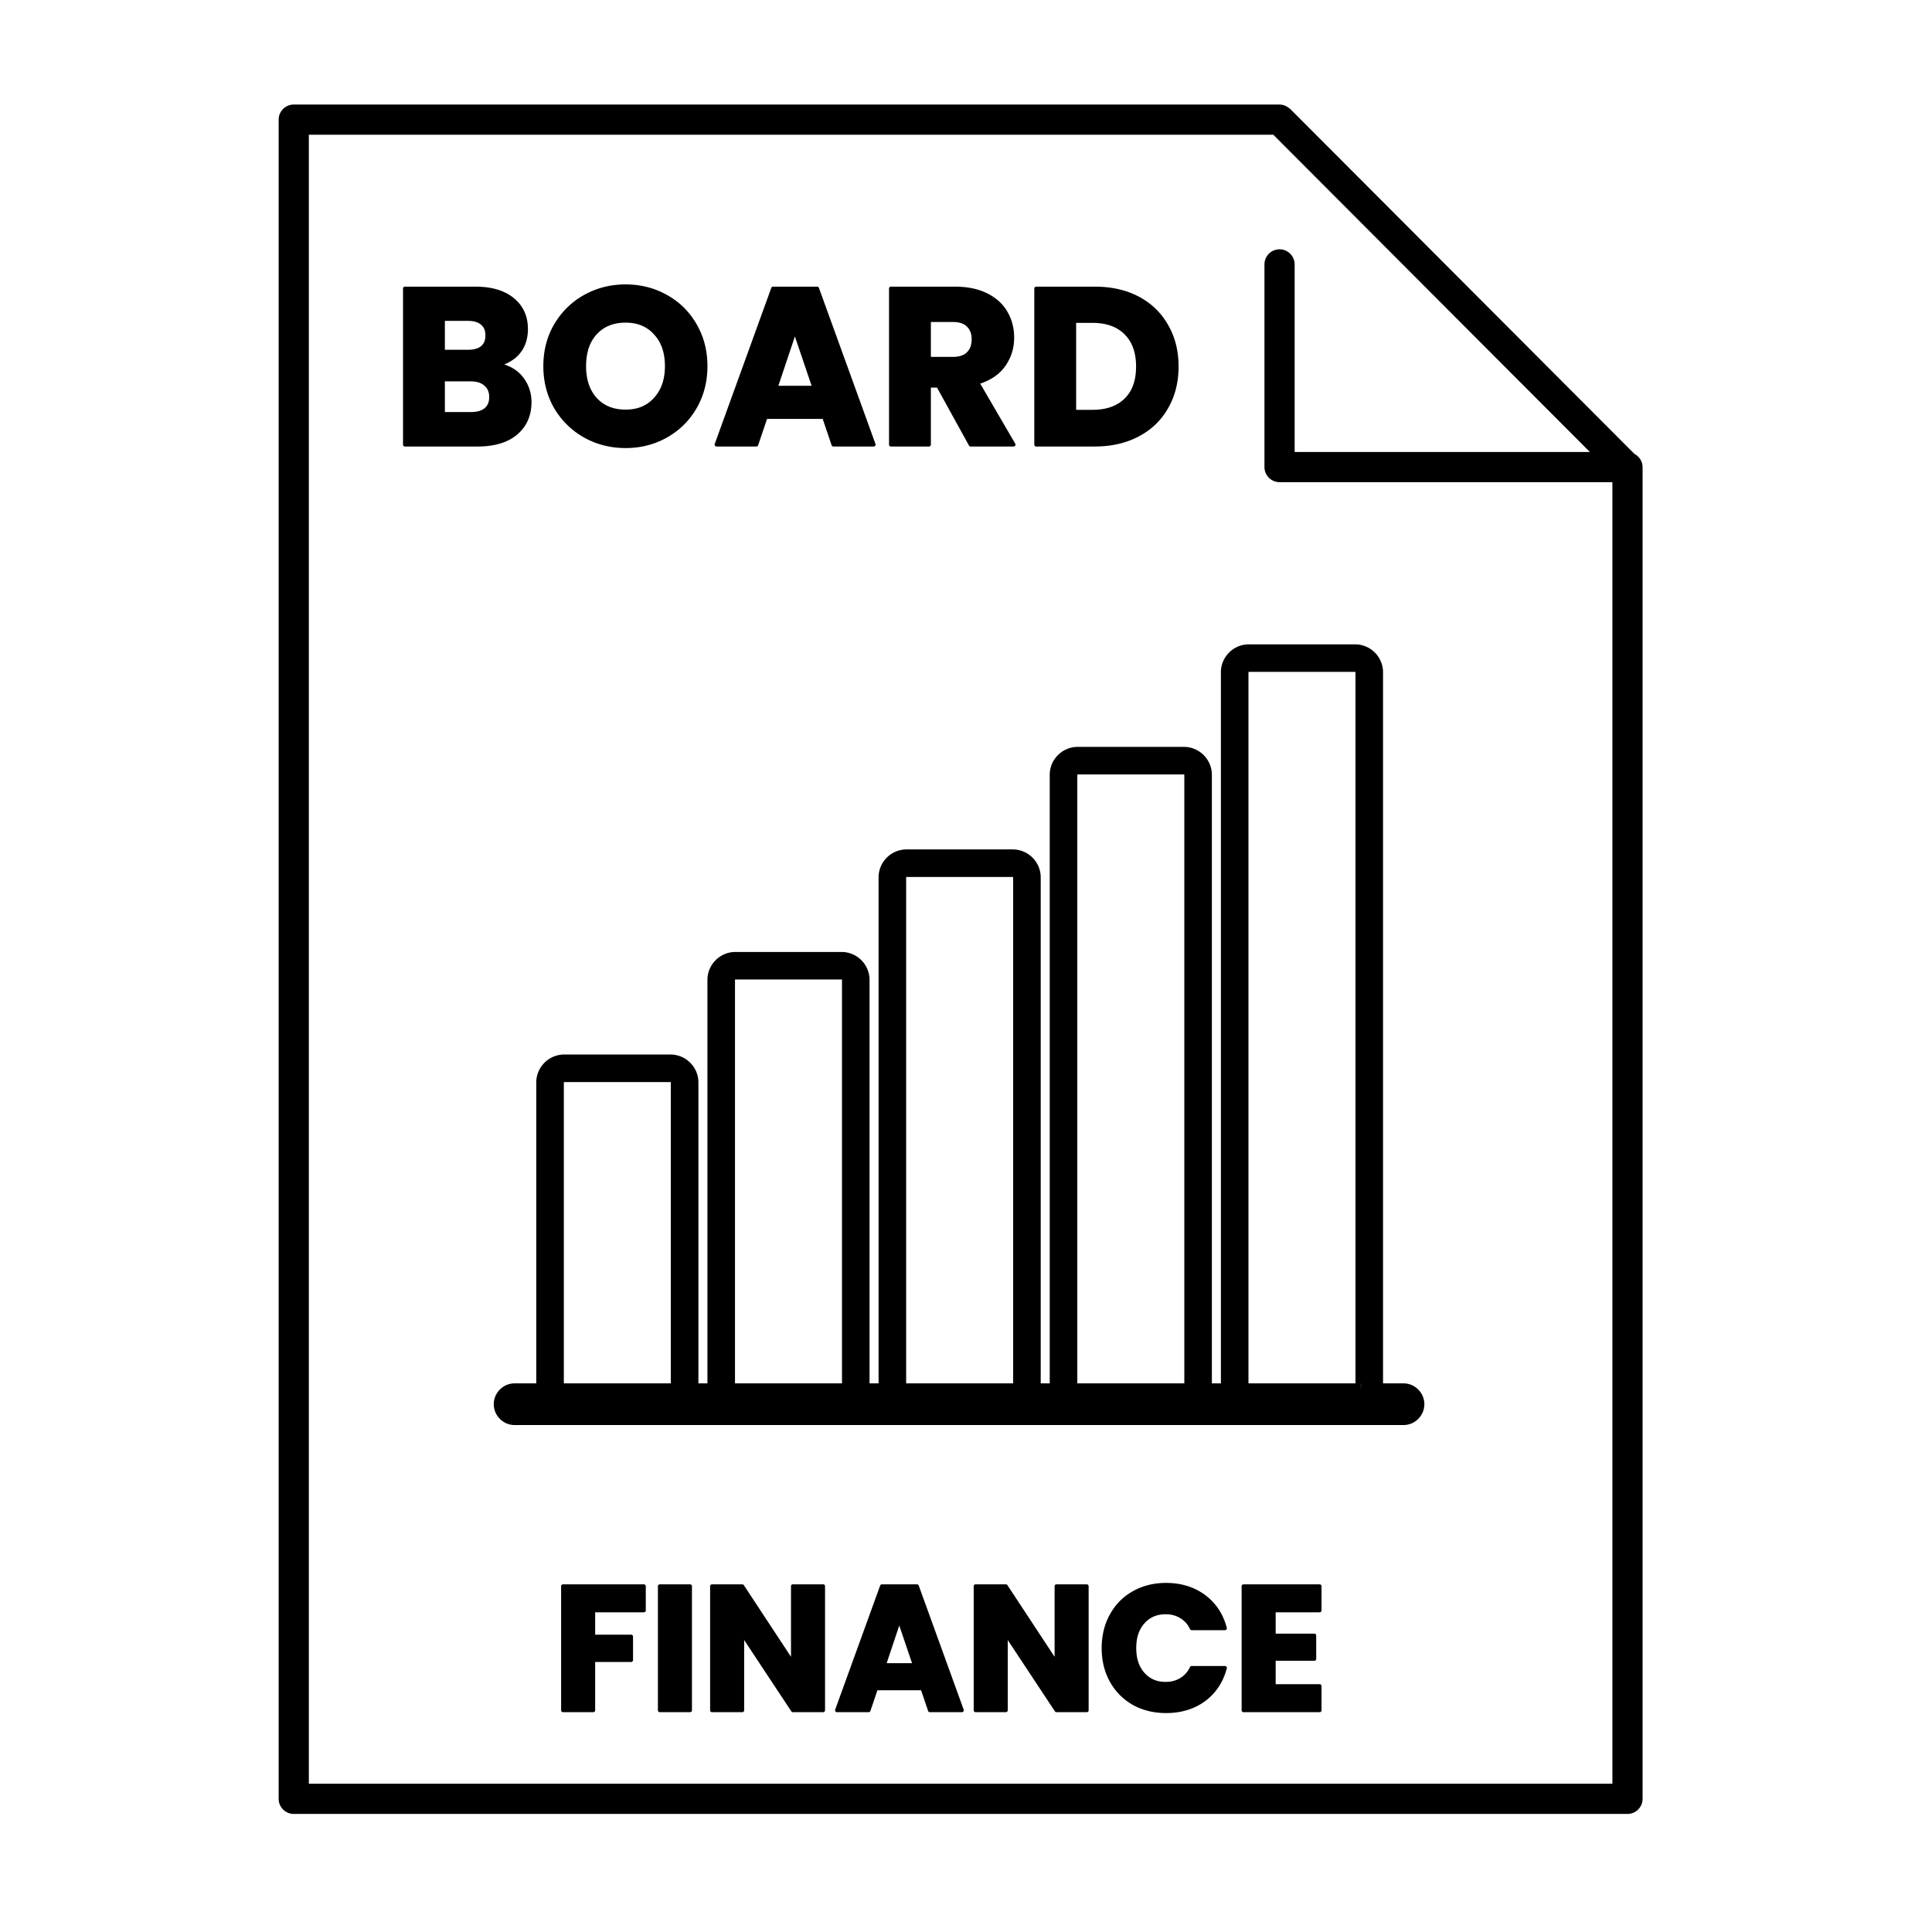
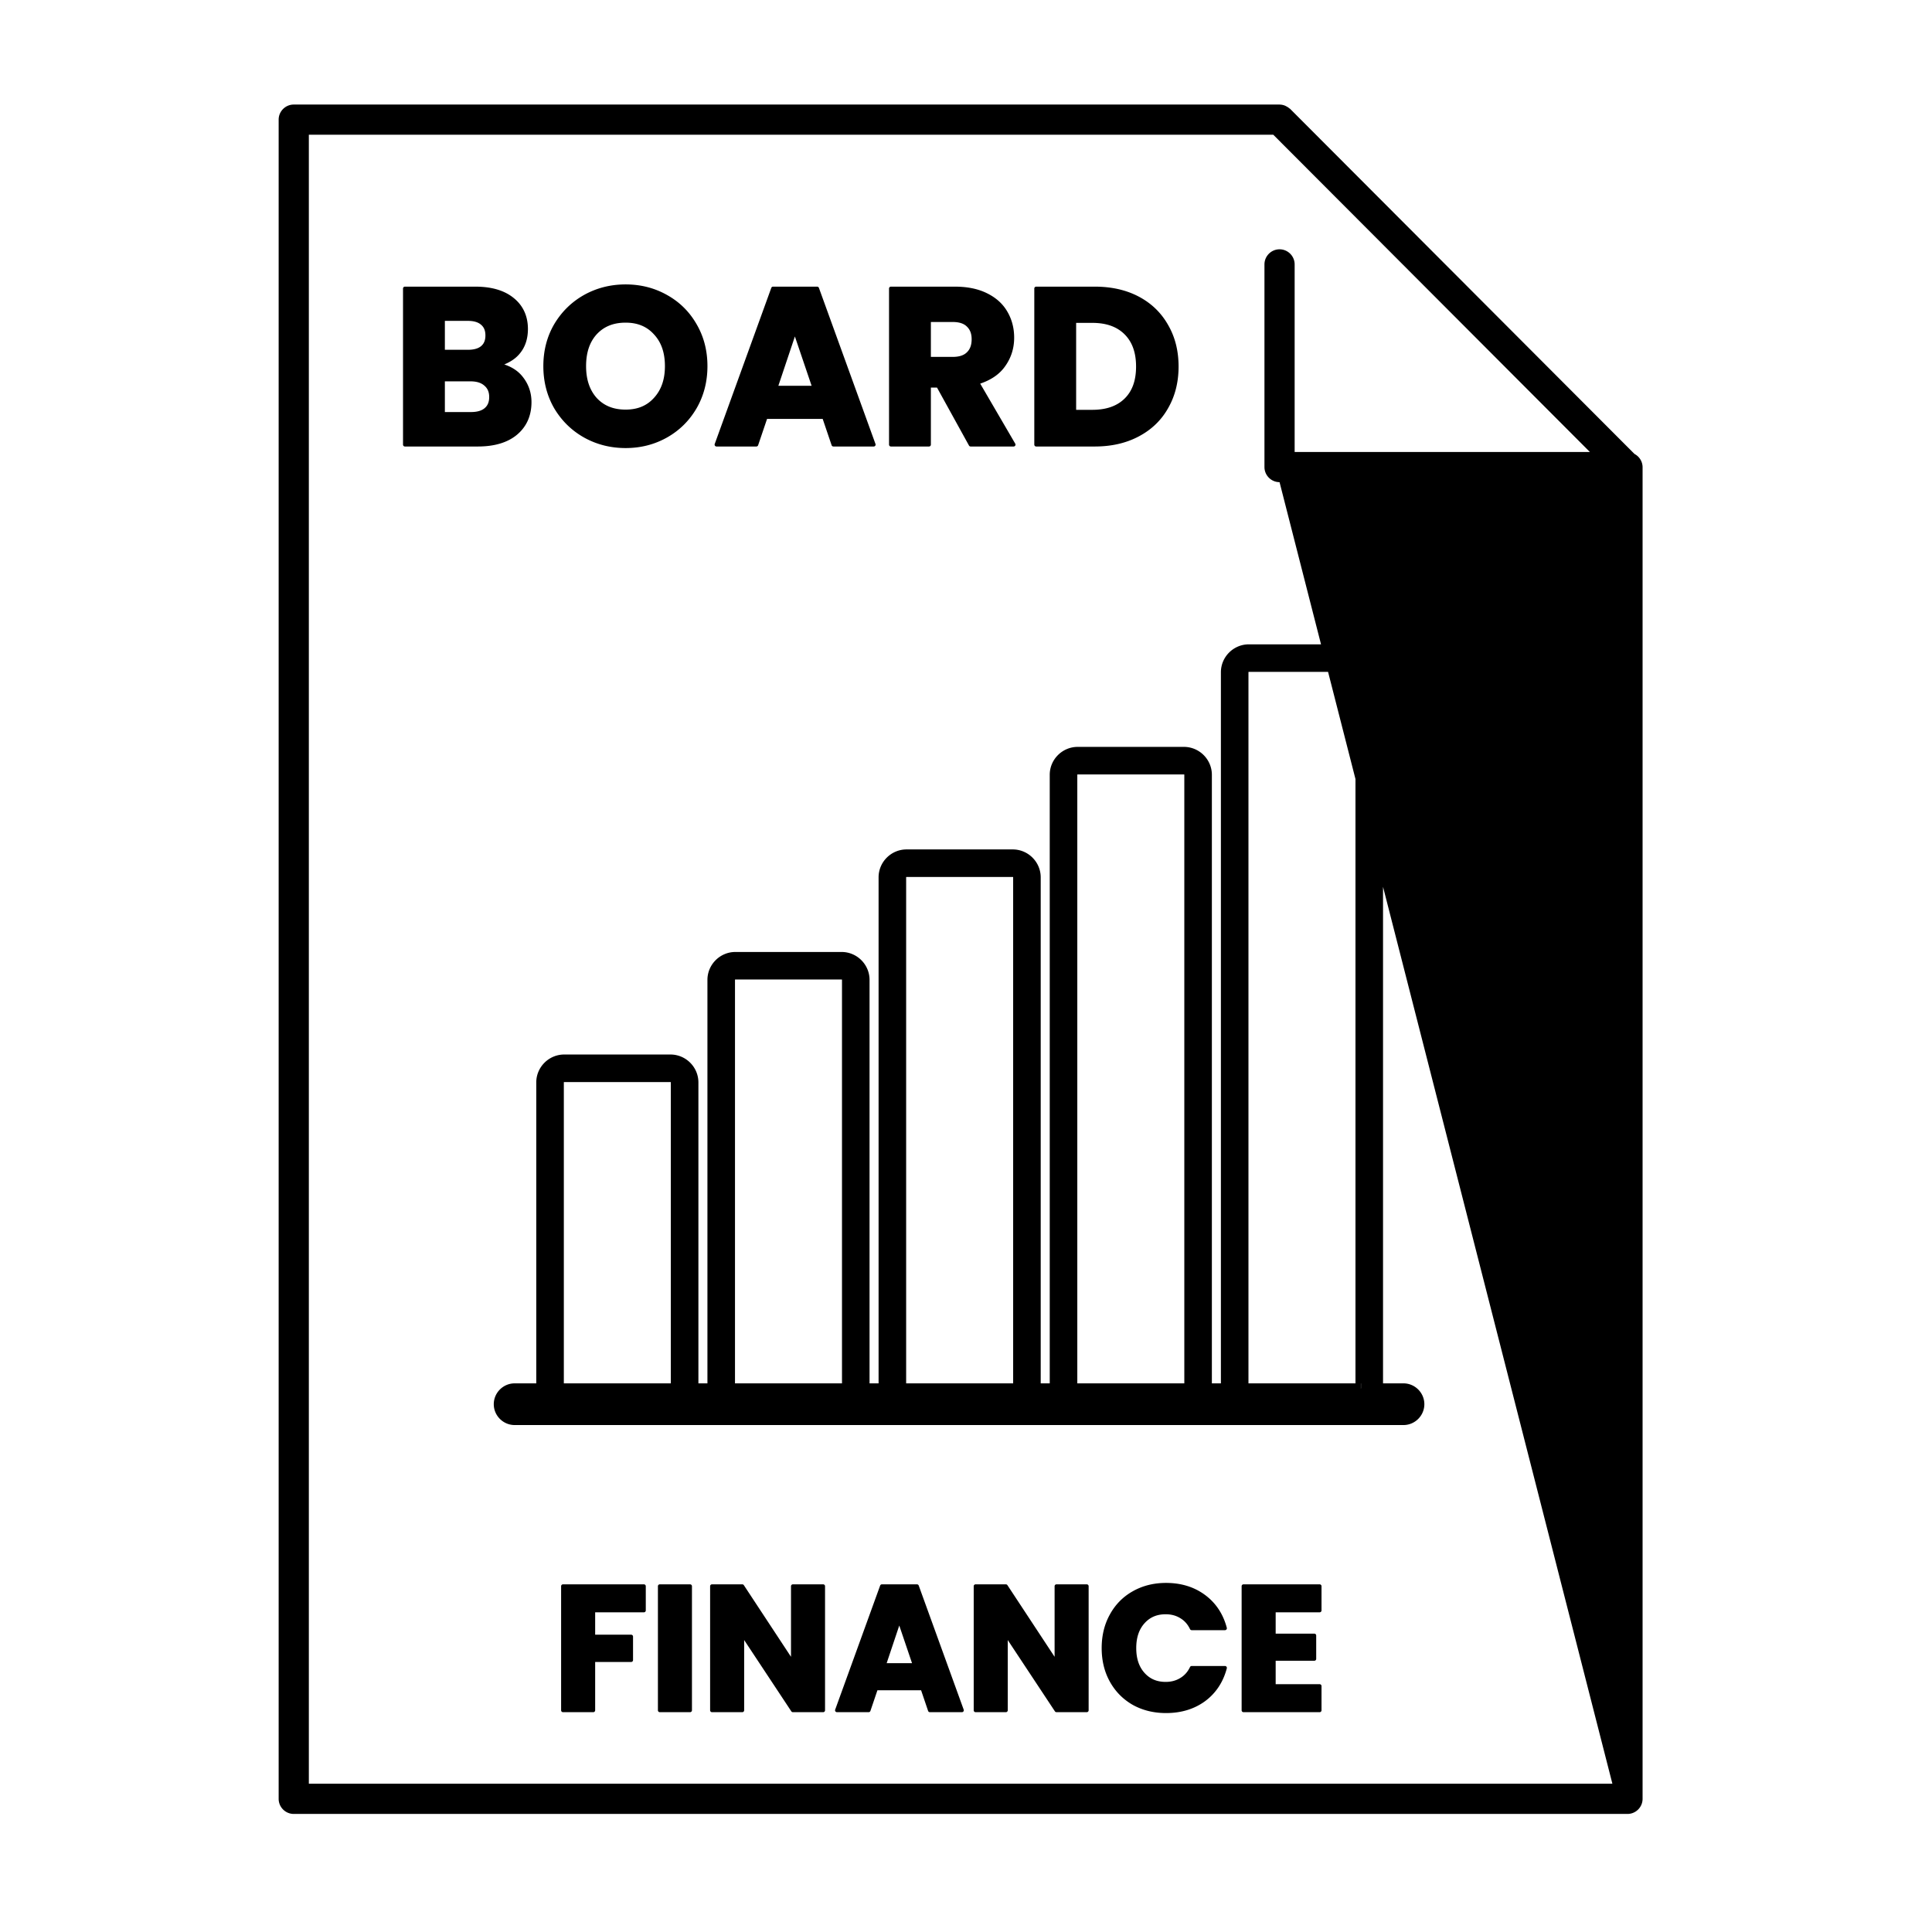
<svg xmlns="http://www.w3.org/2000/svg" xmlns:ns1="http://sodipodi.sourceforge.net/DTD/sodipodi-0.dtd" xmlns:ns2="http://www.inkscape.org/namespaces/inkscape" width="512" height="512" viewBox="0 0 512 512" fill="none" version="1.1" id="svg217" ns1:docname="board_finance_scorecard.svg" ns2:version="1.2.1 (9c6d41e410, 2022-07-14)">
  <defs id="defs221" />
  <ns1:namedview id="namedview219" pagecolor="#ffffff" bordercolor="#000000" borderopacity="0.25" ns2:showpageshadow="2" ns2:pageopacity="0.0" ns2:pagecheckerboard="0" ns2:deskcolor="#d1d1d1" showgrid="false" ns2:zoom="0.98666063" ns2:cx="313.17759" ns2:cy="306.08295" ns2:current-layer="svg217" />
-   <path id="path987" style="color:#000000;fill:#000000;stroke-linecap:round;stroke-linejoin:round;stroke-miterlimit:10" d="M 77.846 27.707 C 75.643 27.707 73.846 29.504 73.846 31.707 L 73.846 476.711 C 73.846 478.914 75.643 480.711 77.846 480.711 L 431.301 480.711 C 433.504 480.711 435.301 478.914 435.301 476.711 L 435.301 123.777 A 0.5 0.5 0 0 0 435.301 123.775 A 0.5 0.5 0 0 0 435.301 123.773 A 0.5 0.5 0 0 0 435.301 123.771 A 0.5 0.5 0 0 0 435.301 123.77 C 435.28 122.303 434.447 120.981 433.156 120.301 L 341.926 28.881 A 0.5 0.5 0 0 0 341.863 28.828 C 341.793 28.777 341.72 28.73 341.646 28.684 L 341.709 28.729 C 341.461 28.514 341.189 28.333 340.896 28.186 C 340.773 28.115 340.646 28.049 340.516 27.992 A 0.5 0.5 0 0 0 340.498 27.986 C 340.059 27.815 339.594 27.721 339.123 27.711 A 0.5 0.5 0 0 0 339.094 27.707 L 77.846 27.707 z M 339.123 27.711 L 339.213 27.721 C 339.206 27.719 339.199 27.718 339.191 27.717 A 0.5 0.5 0 0 0 339.123 27.711 z M 81.846 35.707 L 337.436 35.707 L 421.334 119.777 L 343.094 119.777 L 343.094 70.07 C 343.094 67.867 341.297 66.07 339.094 66.07 C 336.891 66.07 335.094 67.867 335.094 70.07 L 335.094 123.777 C 335.094 125.98 336.891 127.777 339.094 127.777 L 427.301 127.777 L 427.301 472.711 L 81.846 472.711 L 81.846 35.707 z M 165.795 75.373 C 161.823 75.373 158.151 76.299 154.812 78.146 A 0.5 0.5 0 0 0 154.811 78.148 C 151.511 79.997 148.864 82.58 146.895 85.871 A 0.5 0.5 0 0 0 146.893 85.875 C 144.958 89.175 143.992 92.903 143.992 97.027 C 143.992 101.151 144.957 104.898 146.891 108.236 A 0.5 0.5 0 0 0 146.895 108.242 C 148.864 111.533 151.511 114.117 154.811 115.965 A 0.5 0.5 0 0 0 154.812 115.967 C 158.151 117.815 161.823 118.74 165.795 118.74 C 169.767 118.74 173.42 117.814 176.721 115.965 C 180.021 114.116 182.648 111.531 184.578 108.238 A 0.5 0.5 0 0 0 184.58 108.236 C 186.513 104.898 187.48 101.151 187.48 97.027 C 187.48 92.905 186.513 89.178 184.58 85.879 C 182.688 82.583 180.06 79.997 176.721 78.148 L 176.719 78.146 C 173.419 76.298 169.766 75.373 165.795 75.373 z M 107.305 75.963 A 0.5 0.5 0 0 0 106.805 76.463 L 106.805 117.828 A 0.5 0.5 0 0 0 107.305 118.328 L 126.6 118.328 C 131.004 118.328 134.498 117.305 137.012 115.207 A 0.5 0.5 0 0 0 137.012 115.205 C 139.557 113.073 140.85 110.147 140.85 106.572 C 140.85 104.075 140.079 101.829 138.559 99.9 C 137.293 98.263 135.587 97.231 133.639 96.582 C 135.308 95.891 136.771 94.946 137.848 93.57 C 139.223 91.864 139.906 89.712 139.906 87.188 C 139.906 83.769 138.629 80.975 136.123 78.963 C 133.65 76.946 130.237 75.963 125.951 75.963 L 107.305 75.963 z M 204.869 75.963 A 0.5 0.5 0 0 0 204.398 76.293 L 189.408 117.658 A 0.5 0.5 0 0 0 189.879 118.328 L 200.441 118.328 A 0.5 0.5 0 0 0 200.914 117.988 L 203.277 111.021 L 218.023 111.021 L 220.387 117.988 A 0.5 0.5 0 0 0 220.859 118.328 L 231.541 118.328 A 0.5 0.5 0 0 0 232.012 117.658 L 217.023 76.293 A 0.5 0.5 0 0 0 216.553 75.963 L 204.869 75.963 z M 236.104 75.963 A 0.5 0.5 0 0 0 235.604 76.463 L 235.604 117.828 A 0.5 0.5 0 0 0 236.104 118.328 L 246.193 118.328 A 0.5 0.5 0 0 0 246.693 117.828 L 246.693 102.713 L 248.318 102.713 L 256.791 118.07 A 0.5 0.5 0 0 0 257.229 118.328 L 268.617 118.328 A 0.5 0.5 0 0 0 269.049 117.576 L 259.766 101.666 C 262.571 100.716 264.815 99.245 266.311 97.141 C 267.942 94.899 268.764 92.328 268.764 89.484 C 268.764 86.972 268.171 84.678 266.986 82.637 C 265.794 80.543 263.977 78.9 261.582 77.725 L 261.58 77.723 C 259.213 76.542 256.362 75.963 253.039 75.963 L 236.104 75.963 z M 274.6 75.963 A 0.5 0.5 0 0 0 274.1 76.463 L 274.1 117.828 A 0.5 0.5 0 0 0 274.6 118.328 L 290.119 118.328 C 294.512 118.328 298.395 117.448 301.74 115.678 L 301.742 115.676 C 305.122 113.907 307.739 111.4 309.555 108.178 L 309.557 108.176 C 311.412 104.953 312.336 101.264 312.336 97.145 C 312.336 92.986 311.41 89.297 309.553 86.111 C 307.737 82.891 305.144 80.382 301.803 78.613 C 298.456 76.842 294.552 75.963 290.119 75.963 L 274.6 75.963 z M 117.895 85.035 L 124.004 85.035 C 125.581 85.035 126.709 85.39 127.455 86.033 A 0.5 0.5 0 0 0 127.463 86.039 C 128.248 86.687 128.639 87.589 128.639 88.896 C 128.639 90.204 128.248 91.104 127.463 91.752 C 126.718 92.359 125.584 92.697 124.004 92.697 L 117.895 92.697 L 117.895 85.035 z M 246.693 85.33 L 252.449 85.33 C 254.217 85.33 255.442 85.756 256.227 86.539 A 0.5 0.5 0 0 0 256.234 86.547 C 257.074 87.35 257.496 88.425 257.496 89.896 C 257.496 91.451 257.069 92.567 256.234 93.365 A 0.5 0.5 0 0 0 256.227 93.373 C 255.442 94.156 254.217 94.582 252.449 94.582 L 246.693 94.582 L 246.693 85.33 z M 165.795 85.506 C 168.989 85.506 171.456 86.544 173.33 88.641 A 0.5 0.5 0 0 0 173.336 88.646 C 175.247 90.704 176.211 93.465 176.211 97.027 C 176.211 100.549 175.248 103.311 173.334 105.41 A 0.5 0.5 0 0 0 173.33 105.414 C 171.456 107.51 168.989 108.549 165.795 108.549 C 162.561 108.549 160.052 107.526 158.141 105.469 C 156.267 103.372 155.318 100.589 155.318 97.027 C 155.318 93.425 156.267 90.643 158.137 88.588 C 160.049 86.529 162.559 85.506 165.795 85.506 z M 285.189 85.566 L 289.471 85.566 C 293.194 85.566 296.009 86.586 298.027 88.602 C 300.046 90.617 301.068 93.427 301.068 97.145 C 301.068 100.862 300.047 103.652 298.031 105.627 C 296.014 107.604 293.196 108.607 289.471 108.607 L 285.189 108.607 L 285.189 85.566 z M 210.654 89.164 L 215.088 102.242 L 206.271 102.242 L 210.654 89.164 z M 117.895 101.062 L 124.713 101.062 C 126.323 101.062 127.505 101.45 128.338 102.178 A 0.5 0.5 0 0 0 128.344 102.184 C 129.216 102.915 129.641 103.878 129.641 105.219 C 129.641 106.564 129.232 107.503 128.404 108.191 C 127.617 108.84 126.447 109.195 124.83 109.195 L 117.895 109.195 L 117.895 101.062 z M 330.955 170.758 C 326.883 170.758 323.551 174.085 323.551 178.154 L 323.551 366.605 L 321.158 366.605 L 321.158 205.33 C 321.158 201.261 317.825 197.932 313.752 197.932 L 285.598 197.932 C 281.525 197.932 278.191 201.261 278.191 205.33 L 278.191 366.605 L 275.799 366.605 L 275.799 232.504 C 275.799 228.435 272.464 225.107 268.393 225.107 L 240.24 225.107 C 236.168 225.107 232.834 228.435 232.834 232.504 L 232.834 366.605 L 230.441 366.605 L 230.441 259.68 C 230.441 255.609 227.106 252.283 223.035 252.283 L 194.883 252.283 C 190.811 252.283 187.477 255.61 187.477 259.68 L 187.477 366.605 L 185.084 366.605 L 185.084 286.855 C 185.084 282.787 181.75 279.457 177.678 279.457 L 149.523 279.457 C 145.451 279.457 142.117 282.787 142.117 286.855 L 142.117 366.605 L 136.385 366.605 C 133.35 366.605 130.855 369.095 130.855 372.129 C 130.855 375.164 133.35 377.652 136.385 377.652 L 371.936 377.652 C 374.971 377.652 377.467 375.164 377.467 372.129 C 377.467 369.095 374.971 366.605 371.936 366.605 L 366.518 366.605 L 366.518 178.154 C 366.518 174.085 363.184 170.758 359.111 170.758 L 330.959 170.758 L 330.955 170.758 z M 330.959 178.055 L 359.111 178.055 C 359.186 178.055 359.213 178.084 359.213 178.154 L 359.213 366.605 L 330.855 366.605 L 330.855 178.154 C 330.855 178.084 330.884 178.055 330.959 178.055 z M 285.6 205.23 L 313.752 205.23 C 313.828 205.23 313.855 205.259 313.855 205.33 L 313.855 366.605 L 285.498 366.605 L 285.498 205.33 C 285.498 205.259 285.523 205.23 285.6 205.23 z M 240.24 232.406 L 268.395 232.406 C 268.469 232.406 268.496 232.436 268.496 232.504 L 268.496 366.605 L 240.139 366.605 L 240.139 232.504 C 240.139 232.436 240.166 232.406 240.24 232.406 z M 194.881 259.58 L 223.035 259.58 C 223.109 259.58 223.137 259.608 223.137 259.68 L 223.137 366.605 L 194.781 366.605 L 194.781 259.68 C 194.781 259.608 194.807 259.58 194.881 259.58 z M 149.523 286.756 L 177.678 286.756 C 177.752 286.756 177.777 286.784 177.777 286.855 L 177.777 366.605 L 149.422 366.605 L 149.422 286.855 C 149.422 286.784 149.449 286.756 149.523 286.756 z M 360.645 366.605 L 360.676 366.645 L 360.676 367.756 C 360.676 367.863 360.666 367.967 360.645 368.068 L 360.645 366.605 z M 309.014 419.49 C 305.749 419.49 302.795 420.228 300.184 421.709 C 297.603 423.158 295.577 425.217 294.129 427.854 C 292.678 430.462 291.955 433.439 291.955 436.758 C 291.955 440.077 292.678 443.057 294.129 445.666 C 295.578 448.27 297.604 450.325 300.182 451.805 A 0.5 0.5 0 0 0 300.188 451.809 C 302.798 453.257 305.751 453.979 309.014 453.979 C 313.009 453.979 316.472 452.935 319.346 450.84 A 0.5 0.5 0 0 0 319.348 450.838 C 322.219 448.711 324.154 445.785 325.117 442.131 A 0.5 0.5 0 0 0 324.633 441.504 L 315.814 441.504 A 0.5 0.5 0 0 0 315.363 441.789 C 314.744 443.085 313.879 444.044 312.746 444.711 A 0.5 0.5 0 0 0 312.742 444.715 C 311.634 445.383 310.373 445.719 308.92 445.719 C 306.565 445.719 304.731 444.929 303.289 443.311 C 301.848 441.696 301.117 439.541 301.117 436.758 C 301.117 433.975 301.848 431.82 303.289 430.205 C 304.731 428.587 306.565 427.797 308.92 427.797 C 310.373 427.797 311.634 428.134 312.742 428.803 A 0.5 0.5 0 0 0 312.746 428.807 C 313.879 429.473 314.744 430.431 315.363 431.727 A 0.5 0.5 0 0 0 315.814 432.012 L 324.633 432.012 A 0.5 0.5 0 0 0 325.117 431.385 C 324.154 427.73 322.219 424.806 319.348 422.68 C 316.474 420.552 313.01 419.49 309.014 419.49 z M 149.201 419.865 A 0.5 0.5 0 0 0 148.701 420.365 L 148.701 453.246 A 0.5 0.5 0 0 0 149.201 453.746 L 157.223 453.746 A 0.5 0.5 0 0 0 157.723 453.246 L 157.723 440.443 L 167.262 440.443 A 0.5 0.5 0 0 0 167.762 439.943 L 167.762 433.713 A 0.5 0.5 0 0 0 167.262 433.213 L 157.723 433.213 L 157.723 427.281 L 170.639 427.281 A 0.5 0.5 0 0 0 171.139 426.781 L 171.139 420.365 A 0.5 0.5 0 0 0 170.639 419.865 L 149.201 419.865 z M 174.854 419.865 A 0.5 0.5 0 0 0 174.354 420.365 L 174.354 453.246 A 0.5 0.5 0 0 0 174.854 453.746 L 182.875 453.746 A 0.5 0.5 0 0 0 183.375 453.246 L 183.375 420.365 A 0.5 0.5 0 0 0 182.875 419.865 L 174.854 419.865 z M 188.688 419.865 A 0.5 0.5 0 0 0 188.188 420.365 L 188.188 453.246 A 0.5 0.5 0 0 0 188.688 453.746 L 196.709 453.746 A 0.5 0.5 0 0 0 197.209 453.246 L 197.209 434.629 L 209.705 453.521 A 0.5 0.5 0 0 0 210.123 453.746 L 218.145 453.746 A 0.5 0.5 0 0 0 218.645 453.246 L 218.645 420.365 A 0.5 0.5 0 0 0 218.145 419.865 L 210.123 419.865 A 0.5 0.5 0 0 0 209.623 420.365 L 209.623 439.07 L 197.127 420.09 A 0.5 0.5 0 0 0 196.709 419.865 L 188.688 419.865 z M 233.717 419.865 A 0.5 0.5 0 0 0 233.246 420.195 L 221.33 453.076 A 0.5 0.5 0 0 0 221.801 453.746 L 230.199 453.746 A 0.5 0.5 0 0 0 230.672 453.406 L 232.527 447.938 L 244.1 447.938 L 245.955 453.406 A 0.5 0.5 0 0 0 246.428 453.746 L 254.918 453.746 A 0.5 0.5 0 0 0 255.389 453.076 L 243.475 420.195 A 0.5 0.5 0 0 0 243.004 419.865 L 233.717 419.865 z M 258.543 419.865 A 0.5 0.5 0 0 0 258.043 420.365 L 258.043 453.246 A 0.5 0.5 0 0 0 258.543 453.746 L 266.564 453.746 A 0.5 0.5 0 0 0 267.064 453.246 L 267.064 434.629 L 279.562 453.521 A 0.5 0.5 0 0 0 279.98 453.746 L 288 453.746 A 0.5 0.5 0 0 0 288.5 453.246 L 288.5 420.365 A 0.5 0.5 0 0 0 288 419.865 L 279.98 419.865 A 0.5 0.5 0 0 0 279.48 420.365 L 279.48 439.07 L 266.982 420.09 A 0.5 0.5 0 0 0 266.564 419.865 L 258.543 419.865 z M 329.545 419.865 A 0.5 0.5 0 0 0 329.045 420.365 L 329.045 453.246 A 0.5 0.5 0 0 0 329.545 453.746 L 349.715 453.746 A 0.5 0.5 0 0 0 350.215 453.246 L 350.215 446.828 A 0.5 0.5 0 0 0 349.715 446.328 L 338.066 446.328 L 338.066 440.115 L 348.307 440.115 A 0.5 0.5 0 0 0 348.807 439.615 L 348.807 433.434 A 0.5 0.5 0 0 0 348.307 432.934 L 338.066 432.934 L 338.066 427.281 L 349.715 427.281 A 0.5 0.5 0 0 0 350.215 426.781 L 350.215 420.365 A 0.5 0.5 0 0 0 349.715 419.865 L 329.545 419.865 z M 238.316 430.781 L 241.697 440.754 L 234.975 440.754 L 238.316 430.781 z " />
+   <path id="path987" style="color:#000000;fill:#000000;stroke-linecap:round;stroke-linejoin:round;stroke-miterlimit:10" d="M 77.846 27.707 C 75.643 27.707 73.846 29.504 73.846 31.707 L 73.846 476.711 C 73.846 478.914 75.643 480.711 77.846 480.711 L 431.301 480.711 C 433.504 480.711 435.301 478.914 435.301 476.711 L 435.301 123.777 A 0.5 0.5 0 0 0 435.301 123.775 A 0.5 0.5 0 0 0 435.301 123.773 A 0.5 0.5 0 0 0 435.301 123.771 A 0.5 0.5 0 0 0 435.301 123.77 C 435.28 122.303 434.447 120.981 433.156 120.301 L 341.926 28.881 A 0.5 0.5 0 0 0 341.863 28.828 C 341.793 28.777 341.72 28.73 341.646 28.684 L 341.709 28.729 C 341.461 28.514 341.189 28.333 340.896 28.186 C 340.773 28.115 340.646 28.049 340.516 27.992 A 0.5 0.5 0 0 0 340.498 27.986 C 340.059 27.815 339.594 27.721 339.123 27.711 A 0.5 0.5 0 0 0 339.094 27.707 L 77.846 27.707 z M 339.123 27.711 L 339.213 27.721 C 339.206 27.719 339.199 27.718 339.191 27.717 A 0.5 0.5 0 0 0 339.123 27.711 z M 81.846 35.707 L 337.436 35.707 L 421.334 119.777 L 343.094 119.777 L 343.094 70.07 C 343.094 67.867 341.297 66.07 339.094 66.07 C 336.891 66.07 335.094 67.867 335.094 70.07 L 335.094 123.777 C 335.094 125.98 336.891 127.777 339.094 127.777 L 427.301 472.711 L 81.846 472.711 L 81.846 35.707 z M 165.795 75.373 C 161.823 75.373 158.151 76.299 154.812 78.146 A 0.5 0.5 0 0 0 154.811 78.148 C 151.511 79.997 148.864 82.58 146.895 85.871 A 0.5 0.5 0 0 0 146.893 85.875 C 144.958 89.175 143.992 92.903 143.992 97.027 C 143.992 101.151 144.957 104.898 146.891 108.236 A 0.5 0.5 0 0 0 146.895 108.242 C 148.864 111.533 151.511 114.117 154.811 115.965 A 0.5 0.5 0 0 0 154.812 115.967 C 158.151 117.815 161.823 118.74 165.795 118.74 C 169.767 118.74 173.42 117.814 176.721 115.965 C 180.021 114.116 182.648 111.531 184.578 108.238 A 0.5 0.5 0 0 0 184.58 108.236 C 186.513 104.898 187.48 101.151 187.48 97.027 C 187.48 92.905 186.513 89.178 184.58 85.879 C 182.688 82.583 180.06 79.997 176.721 78.148 L 176.719 78.146 C 173.419 76.298 169.766 75.373 165.795 75.373 z M 107.305 75.963 A 0.5 0.5 0 0 0 106.805 76.463 L 106.805 117.828 A 0.5 0.5 0 0 0 107.305 118.328 L 126.6 118.328 C 131.004 118.328 134.498 117.305 137.012 115.207 A 0.5 0.5 0 0 0 137.012 115.205 C 139.557 113.073 140.85 110.147 140.85 106.572 C 140.85 104.075 140.079 101.829 138.559 99.9 C 137.293 98.263 135.587 97.231 133.639 96.582 C 135.308 95.891 136.771 94.946 137.848 93.57 C 139.223 91.864 139.906 89.712 139.906 87.188 C 139.906 83.769 138.629 80.975 136.123 78.963 C 133.65 76.946 130.237 75.963 125.951 75.963 L 107.305 75.963 z M 204.869 75.963 A 0.5 0.5 0 0 0 204.398 76.293 L 189.408 117.658 A 0.5 0.5 0 0 0 189.879 118.328 L 200.441 118.328 A 0.5 0.5 0 0 0 200.914 117.988 L 203.277 111.021 L 218.023 111.021 L 220.387 117.988 A 0.5 0.5 0 0 0 220.859 118.328 L 231.541 118.328 A 0.5 0.5 0 0 0 232.012 117.658 L 217.023 76.293 A 0.5 0.5 0 0 0 216.553 75.963 L 204.869 75.963 z M 236.104 75.963 A 0.5 0.5 0 0 0 235.604 76.463 L 235.604 117.828 A 0.5 0.5 0 0 0 236.104 118.328 L 246.193 118.328 A 0.5 0.5 0 0 0 246.693 117.828 L 246.693 102.713 L 248.318 102.713 L 256.791 118.07 A 0.5 0.5 0 0 0 257.229 118.328 L 268.617 118.328 A 0.5 0.5 0 0 0 269.049 117.576 L 259.766 101.666 C 262.571 100.716 264.815 99.245 266.311 97.141 C 267.942 94.899 268.764 92.328 268.764 89.484 C 268.764 86.972 268.171 84.678 266.986 82.637 C 265.794 80.543 263.977 78.9 261.582 77.725 L 261.58 77.723 C 259.213 76.542 256.362 75.963 253.039 75.963 L 236.104 75.963 z M 274.6 75.963 A 0.5 0.5 0 0 0 274.1 76.463 L 274.1 117.828 A 0.5 0.5 0 0 0 274.6 118.328 L 290.119 118.328 C 294.512 118.328 298.395 117.448 301.74 115.678 L 301.742 115.676 C 305.122 113.907 307.739 111.4 309.555 108.178 L 309.557 108.176 C 311.412 104.953 312.336 101.264 312.336 97.145 C 312.336 92.986 311.41 89.297 309.553 86.111 C 307.737 82.891 305.144 80.382 301.803 78.613 C 298.456 76.842 294.552 75.963 290.119 75.963 L 274.6 75.963 z M 117.895 85.035 L 124.004 85.035 C 125.581 85.035 126.709 85.39 127.455 86.033 A 0.5 0.5 0 0 0 127.463 86.039 C 128.248 86.687 128.639 87.589 128.639 88.896 C 128.639 90.204 128.248 91.104 127.463 91.752 C 126.718 92.359 125.584 92.697 124.004 92.697 L 117.895 92.697 L 117.895 85.035 z M 246.693 85.33 L 252.449 85.33 C 254.217 85.33 255.442 85.756 256.227 86.539 A 0.5 0.5 0 0 0 256.234 86.547 C 257.074 87.35 257.496 88.425 257.496 89.896 C 257.496 91.451 257.069 92.567 256.234 93.365 A 0.5 0.5 0 0 0 256.227 93.373 C 255.442 94.156 254.217 94.582 252.449 94.582 L 246.693 94.582 L 246.693 85.33 z M 165.795 85.506 C 168.989 85.506 171.456 86.544 173.33 88.641 A 0.5 0.5 0 0 0 173.336 88.646 C 175.247 90.704 176.211 93.465 176.211 97.027 C 176.211 100.549 175.248 103.311 173.334 105.41 A 0.5 0.5 0 0 0 173.33 105.414 C 171.456 107.51 168.989 108.549 165.795 108.549 C 162.561 108.549 160.052 107.526 158.141 105.469 C 156.267 103.372 155.318 100.589 155.318 97.027 C 155.318 93.425 156.267 90.643 158.137 88.588 C 160.049 86.529 162.559 85.506 165.795 85.506 z M 285.189 85.566 L 289.471 85.566 C 293.194 85.566 296.009 86.586 298.027 88.602 C 300.046 90.617 301.068 93.427 301.068 97.145 C 301.068 100.862 300.047 103.652 298.031 105.627 C 296.014 107.604 293.196 108.607 289.471 108.607 L 285.189 108.607 L 285.189 85.566 z M 210.654 89.164 L 215.088 102.242 L 206.271 102.242 L 210.654 89.164 z M 117.895 101.062 L 124.713 101.062 C 126.323 101.062 127.505 101.45 128.338 102.178 A 0.5 0.5 0 0 0 128.344 102.184 C 129.216 102.915 129.641 103.878 129.641 105.219 C 129.641 106.564 129.232 107.503 128.404 108.191 C 127.617 108.84 126.447 109.195 124.83 109.195 L 117.895 109.195 L 117.895 101.062 z M 330.955 170.758 C 326.883 170.758 323.551 174.085 323.551 178.154 L 323.551 366.605 L 321.158 366.605 L 321.158 205.33 C 321.158 201.261 317.825 197.932 313.752 197.932 L 285.598 197.932 C 281.525 197.932 278.191 201.261 278.191 205.33 L 278.191 366.605 L 275.799 366.605 L 275.799 232.504 C 275.799 228.435 272.464 225.107 268.393 225.107 L 240.24 225.107 C 236.168 225.107 232.834 228.435 232.834 232.504 L 232.834 366.605 L 230.441 366.605 L 230.441 259.68 C 230.441 255.609 227.106 252.283 223.035 252.283 L 194.883 252.283 C 190.811 252.283 187.477 255.61 187.477 259.68 L 187.477 366.605 L 185.084 366.605 L 185.084 286.855 C 185.084 282.787 181.75 279.457 177.678 279.457 L 149.523 279.457 C 145.451 279.457 142.117 282.787 142.117 286.855 L 142.117 366.605 L 136.385 366.605 C 133.35 366.605 130.855 369.095 130.855 372.129 C 130.855 375.164 133.35 377.652 136.385 377.652 L 371.936 377.652 C 374.971 377.652 377.467 375.164 377.467 372.129 C 377.467 369.095 374.971 366.605 371.936 366.605 L 366.518 366.605 L 366.518 178.154 C 366.518 174.085 363.184 170.758 359.111 170.758 L 330.959 170.758 L 330.955 170.758 z M 330.959 178.055 L 359.111 178.055 C 359.186 178.055 359.213 178.084 359.213 178.154 L 359.213 366.605 L 330.855 366.605 L 330.855 178.154 C 330.855 178.084 330.884 178.055 330.959 178.055 z M 285.6 205.23 L 313.752 205.23 C 313.828 205.23 313.855 205.259 313.855 205.33 L 313.855 366.605 L 285.498 366.605 L 285.498 205.33 C 285.498 205.259 285.523 205.23 285.6 205.23 z M 240.24 232.406 L 268.395 232.406 C 268.469 232.406 268.496 232.436 268.496 232.504 L 268.496 366.605 L 240.139 366.605 L 240.139 232.504 C 240.139 232.436 240.166 232.406 240.24 232.406 z M 194.881 259.58 L 223.035 259.58 C 223.109 259.58 223.137 259.608 223.137 259.68 L 223.137 366.605 L 194.781 366.605 L 194.781 259.68 C 194.781 259.608 194.807 259.58 194.881 259.58 z M 149.523 286.756 L 177.678 286.756 C 177.752 286.756 177.777 286.784 177.777 286.855 L 177.777 366.605 L 149.422 366.605 L 149.422 286.855 C 149.422 286.784 149.449 286.756 149.523 286.756 z M 360.645 366.605 L 360.676 366.645 L 360.676 367.756 C 360.676 367.863 360.666 367.967 360.645 368.068 L 360.645 366.605 z M 309.014 419.49 C 305.749 419.49 302.795 420.228 300.184 421.709 C 297.603 423.158 295.577 425.217 294.129 427.854 C 292.678 430.462 291.955 433.439 291.955 436.758 C 291.955 440.077 292.678 443.057 294.129 445.666 C 295.578 448.27 297.604 450.325 300.182 451.805 A 0.5 0.5 0 0 0 300.188 451.809 C 302.798 453.257 305.751 453.979 309.014 453.979 C 313.009 453.979 316.472 452.935 319.346 450.84 A 0.5 0.5 0 0 0 319.348 450.838 C 322.219 448.711 324.154 445.785 325.117 442.131 A 0.5 0.5 0 0 0 324.633 441.504 L 315.814 441.504 A 0.5 0.5 0 0 0 315.363 441.789 C 314.744 443.085 313.879 444.044 312.746 444.711 A 0.5 0.5 0 0 0 312.742 444.715 C 311.634 445.383 310.373 445.719 308.92 445.719 C 306.565 445.719 304.731 444.929 303.289 443.311 C 301.848 441.696 301.117 439.541 301.117 436.758 C 301.117 433.975 301.848 431.82 303.289 430.205 C 304.731 428.587 306.565 427.797 308.92 427.797 C 310.373 427.797 311.634 428.134 312.742 428.803 A 0.5 0.5 0 0 0 312.746 428.807 C 313.879 429.473 314.744 430.431 315.363 431.727 A 0.5 0.5 0 0 0 315.814 432.012 L 324.633 432.012 A 0.5 0.5 0 0 0 325.117 431.385 C 324.154 427.73 322.219 424.806 319.348 422.68 C 316.474 420.552 313.01 419.49 309.014 419.49 z M 149.201 419.865 A 0.5 0.5 0 0 0 148.701 420.365 L 148.701 453.246 A 0.5 0.5 0 0 0 149.201 453.746 L 157.223 453.746 A 0.5 0.5 0 0 0 157.723 453.246 L 157.723 440.443 L 167.262 440.443 A 0.5 0.5 0 0 0 167.762 439.943 L 167.762 433.713 A 0.5 0.5 0 0 0 167.262 433.213 L 157.723 433.213 L 157.723 427.281 L 170.639 427.281 A 0.5 0.5 0 0 0 171.139 426.781 L 171.139 420.365 A 0.5 0.5 0 0 0 170.639 419.865 L 149.201 419.865 z M 174.854 419.865 A 0.5 0.5 0 0 0 174.354 420.365 L 174.354 453.246 A 0.5 0.5 0 0 0 174.854 453.746 L 182.875 453.746 A 0.5 0.5 0 0 0 183.375 453.246 L 183.375 420.365 A 0.5 0.5 0 0 0 182.875 419.865 L 174.854 419.865 z M 188.688 419.865 A 0.5 0.5 0 0 0 188.188 420.365 L 188.188 453.246 A 0.5 0.5 0 0 0 188.688 453.746 L 196.709 453.746 A 0.5 0.5 0 0 0 197.209 453.246 L 197.209 434.629 L 209.705 453.521 A 0.5 0.5 0 0 0 210.123 453.746 L 218.145 453.746 A 0.5 0.5 0 0 0 218.645 453.246 L 218.645 420.365 A 0.5 0.5 0 0 0 218.145 419.865 L 210.123 419.865 A 0.5 0.5 0 0 0 209.623 420.365 L 209.623 439.07 L 197.127 420.09 A 0.5 0.5 0 0 0 196.709 419.865 L 188.688 419.865 z M 233.717 419.865 A 0.5 0.5 0 0 0 233.246 420.195 L 221.33 453.076 A 0.5 0.5 0 0 0 221.801 453.746 L 230.199 453.746 A 0.5 0.5 0 0 0 230.672 453.406 L 232.527 447.938 L 244.1 447.938 L 245.955 453.406 A 0.5 0.5 0 0 0 246.428 453.746 L 254.918 453.746 A 0.5 0.5 0 0 0 255.389 453.076 L 243.475 420.195 A 0.5 0.5 0 0 0 243.004 419.865 L 233.717 419.865 z M 258.543 419.865 A 0.5 0.5 0 0 0 258.043 420.365 L 258.043 453.246 A 0.5 0.5 0 0 0 258.543 453.746 L 266.564 453.746 A 0.5 0.5 0 0 0 267.064 453.246 L 267.064 434.629 L 279.562 453.521 A 0.5 0.5 0 0 0 279.98 453.746 L 288 453.746 A 0.5 0.5 0 0 0 288.5 453.246 L 288.5 420.365 A 0.5 0.5 0 0 0 288 419.865 L 279.98 419.865 A 0.5 0.5 0 0 0 279.48 420.365 L 279.48 439.07 L 266.982 420.09 A 0.5 0.5 0 0 0 266.564 419.865 L 258.543 419.865 z M 329.545 419.865 A 0.5 0.5 0 0 0 329.045 420.365 L 329.045 453.246 A 0.5 0.5 0 0 0 329.545 453.746 L 349.715 453.746 A 0.5 0.5 0 0 0 350.215 453.246 L 350.215 446.828 A 0.5 0.5 0 0 0 349.715 446.328 L 338.066 446.328 L 338.066 440.115 L 348.307 440.115 A 0.5 0.5 0 0 0 348.807 439.615 L 348.807 433.434 A 0.5 0.5 0 0 0 348.307 432.934 L 338.066 432.934 L 338.066 427.281 L 349.715 427.281 A 0.5 0.5 0 0 0 350.215 426.781 L 350.215 420.365 A 0.5 0.5 0 0 0 349.715 419.865 L 329.545 419.865 z M 238.316 430.781 L 241.697 440.754 L 234.975 440.754 L 238.316 430.781 z " />
</svg>